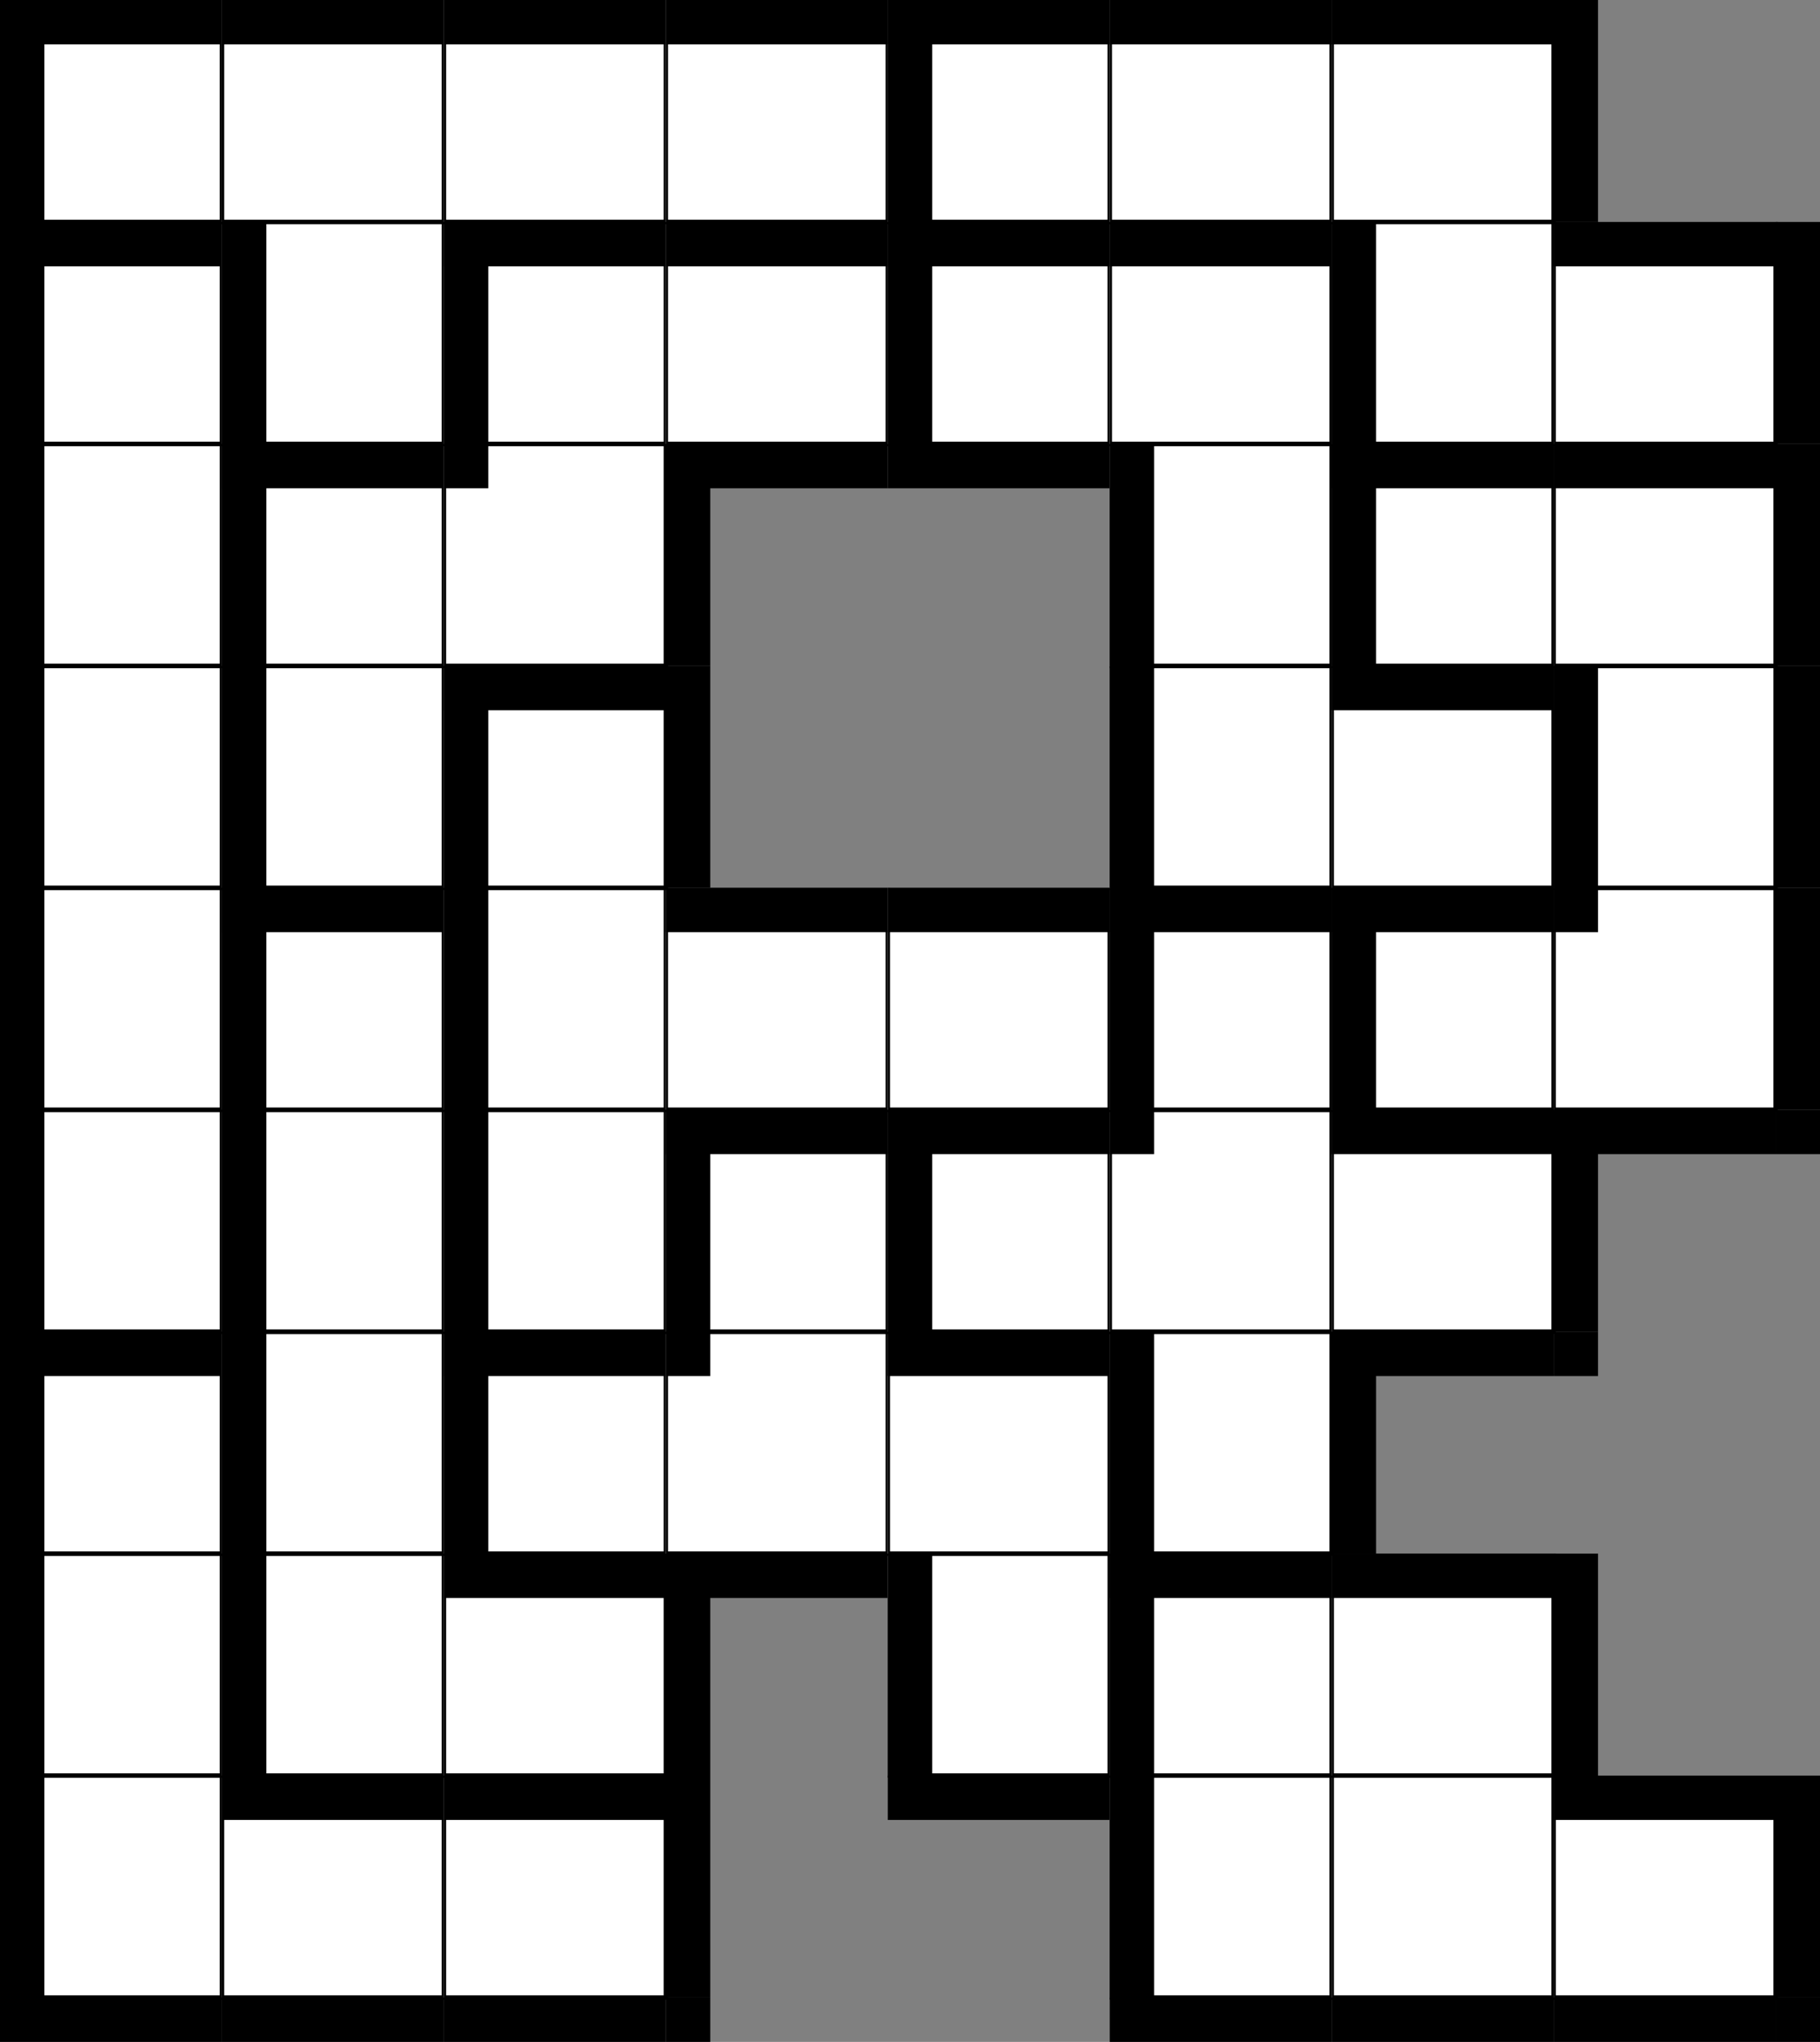
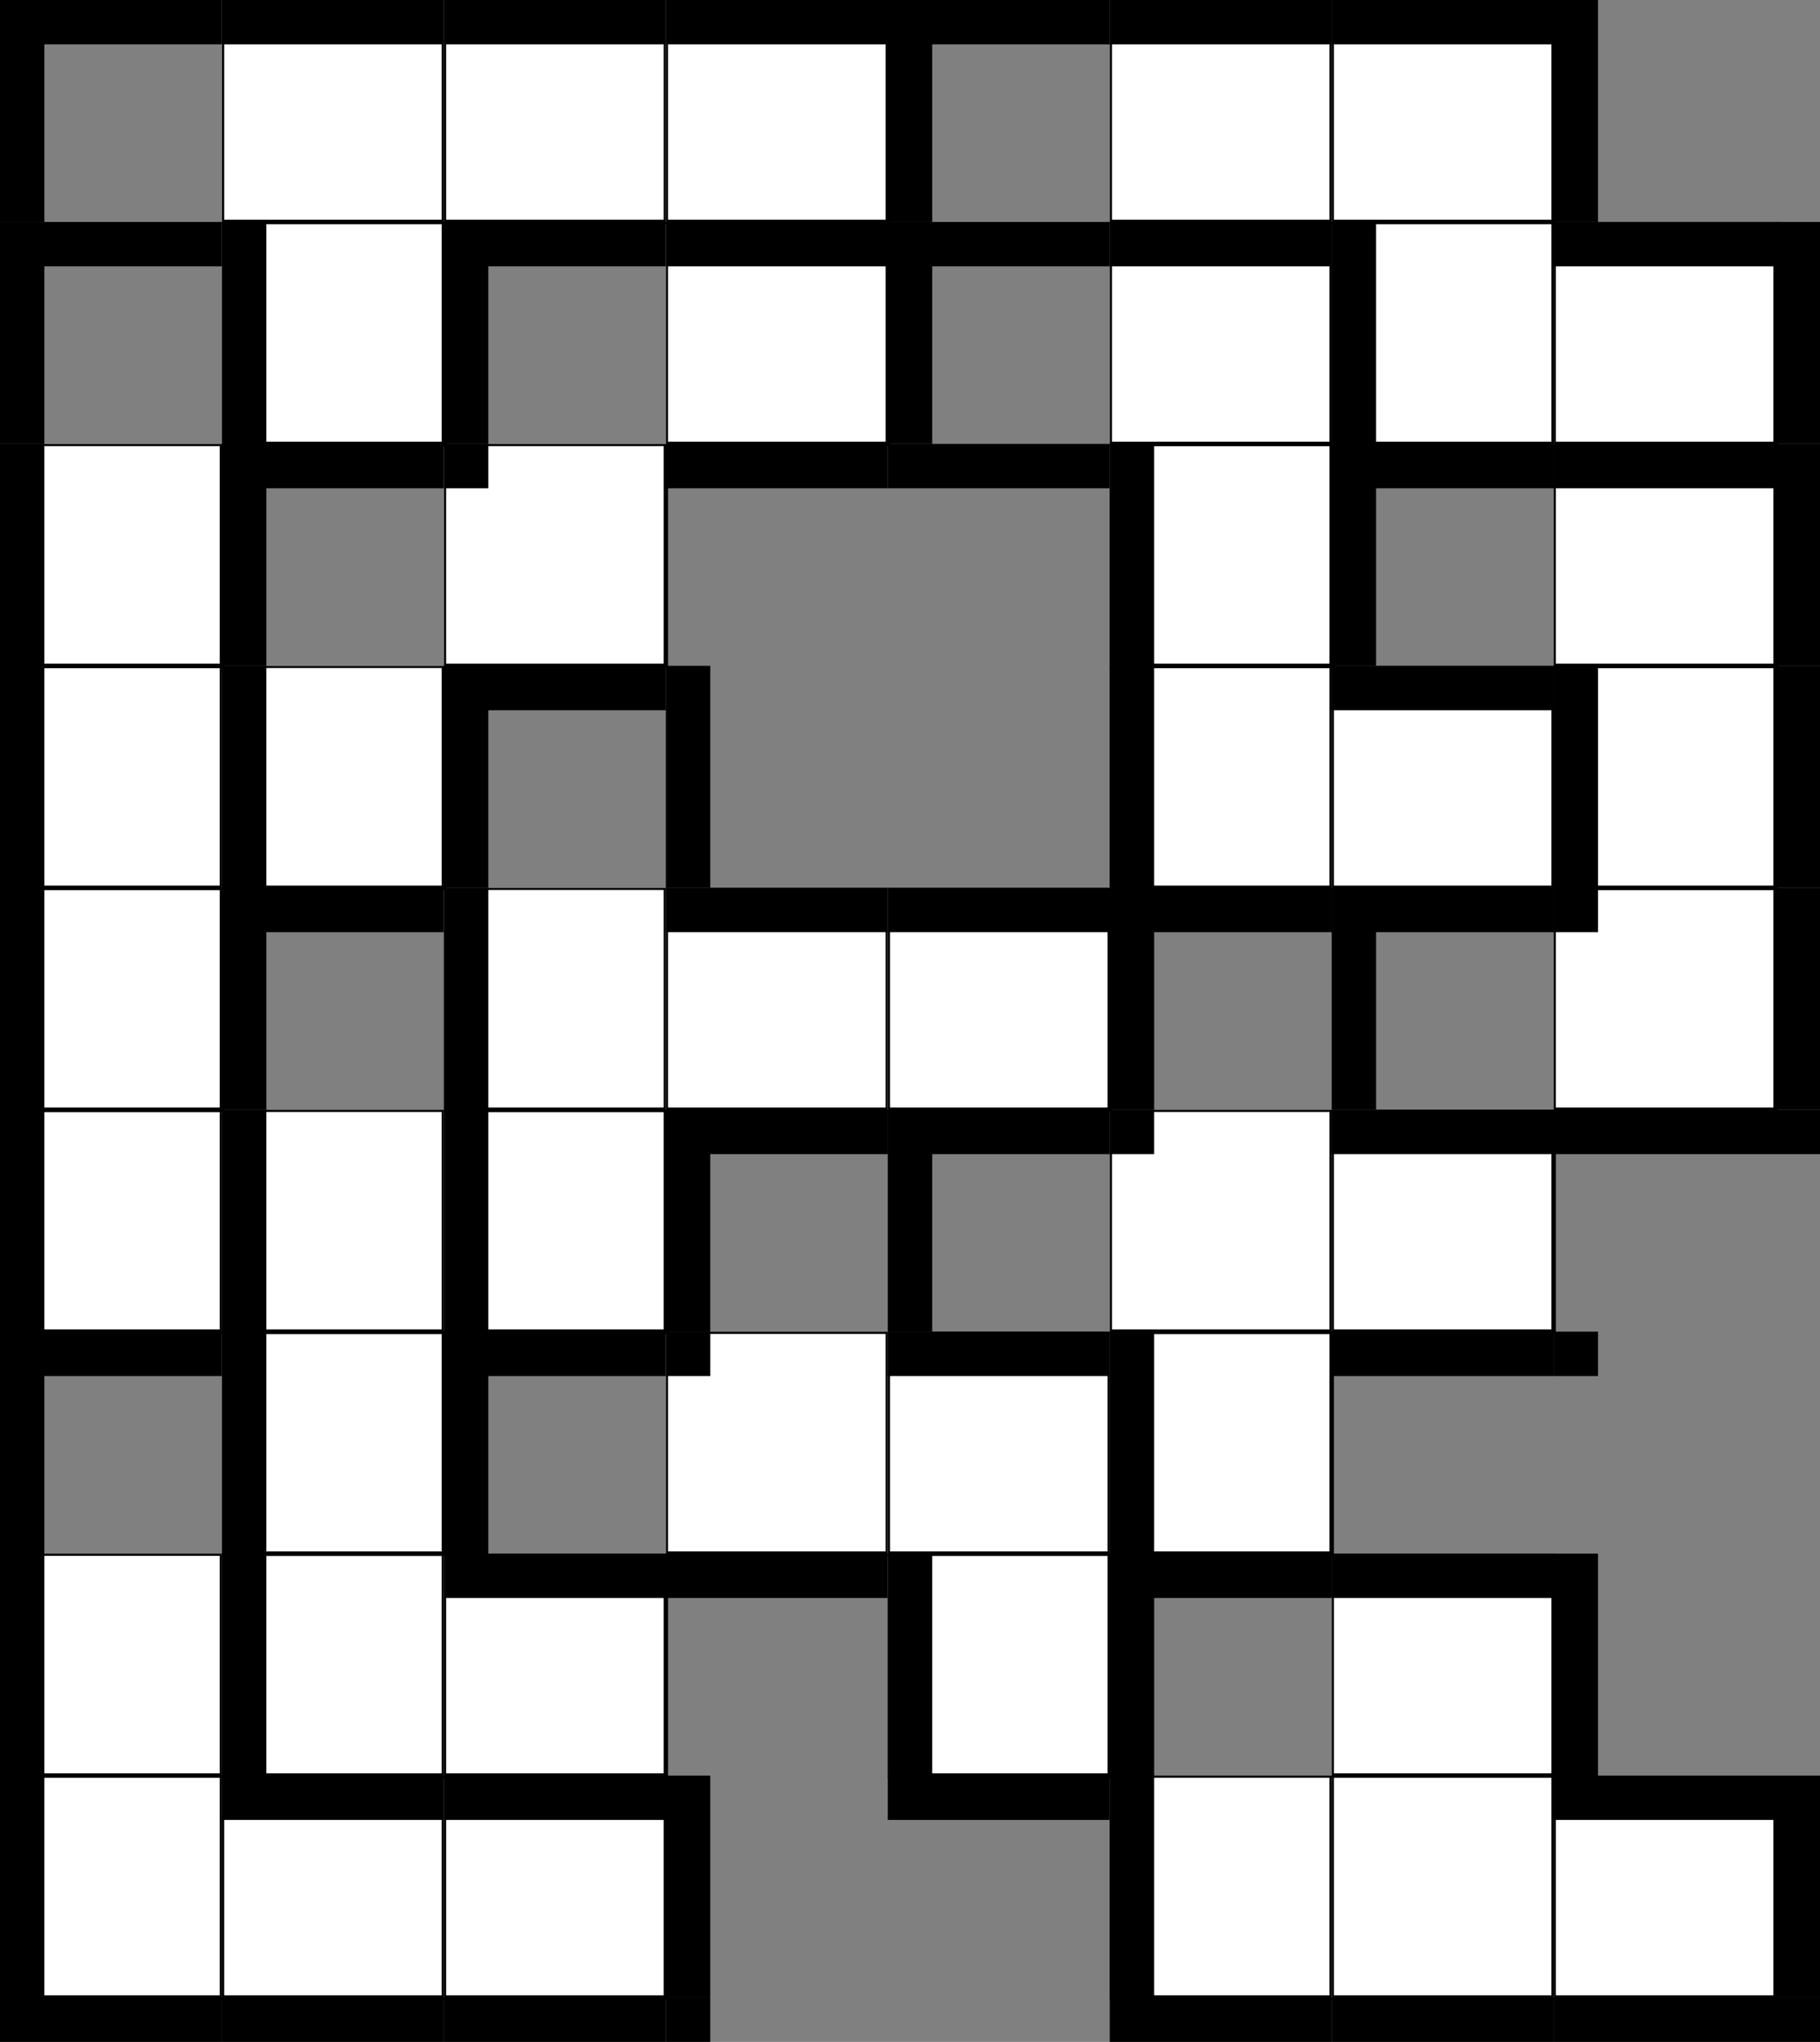
<svg xmlns="http://www.w3.org/2000/svg" version="1.1" width="164.0" height="184.0">
  <rect width="100%" height="100%" fill="#808080" stroke="none" />
  <g transform="scale(2.0)">
    <symbol id="box_0">
      <rect width="10" height="10" stroke-width="0.2" stroke="black" fill="white" />
    </symbol>
    <symbol id="box_2">
      <rect width="10" height="10" stroke-width="0.2" stroke="black" fill="white" />
      <rect width="10" height="2" fill="black" />
    </symbol>
    <symbol id="box_1">
      <rect width="10" height="10" stroke-width="0.2" stroke="black" fill="white" />
      <rect width="2" height="10" fill="black" />
    </symbol>
    <symbol id="box_3">
-       <rect width="10" height="10" stroke-width="0.2" stroke="black" fill="white" />
      <rect width="10" height="2" fill="black" />
      <rect width="2" height="10" fill="black" />
    </symbol>
    <symbol id="box_4">
      <rect width="10" height="10" stroke-width="0.2" stroke="black" fill="white" />
      <rect width="2" height="2" fill="black" />
    </symbol>
    <symbol id="box_5" />
    <symbol id="box_7">
      <rect width="10" height="2" fill="black" />
    </symbol>
    <symbol id="box_6">
      <rect width="2" height="10" fill="black" />
    </symbol>
    <symbol id="box_8">
      <rect width="10" height="2" fill="black" />
-       <rect width="2" height="10" fill="black" />
    </symbol>
    <symbol id="box_9">
      <rect width="2" height="2" fill="black" />
    </symbol>
    <use href="#box_5" x="0" y="90" />
    <use href="#box_5" x="10" y="90" />
    <use href="#box_5" x="20" y="90" />
    <use href="#box_5" x="30" y="90" />
    <use href="#box_5" x="40" y="90" />
    <use href="#box_5" x="50" y="90" />
    <use href="#box_5" x="60" y="90" />
    <use href="#box_5" x="70" y="90" />
    <use href="#box_5" x="80" y="90" />
    <use href="#box_5" x="0" y="80" />
    <use href="#box_5" x="10" y="80" />
    <use href="#box_5" x="20" y="80" />
    <use href="#box_5" x="30" y="80" />
    <use href="#box_5" x="40" y="80" />
    <use href="#box_5" x="50" y="80" />
    <use href="#box_5" x="60" y="80" />
    <use href="#box_5" x="70" y="80" />
    <use href="#box_5" x="80" y="80" />
    <use href="#box_5" x="0" y="70" />
    <use href="#box_5" x="10" y="70" />
    <use href="#box_5" x="20" y="70" />
    <use href="#box_5" x="30" y="70" />
    <use href="#box_5" x="40" y="70" />
    <use href="#box_5" x="50" y="70" />
    <use href="#box_5" x="60" y="70" />
    <use href="#box_5" x="70" y="70" />
    <use href="#box_5" x="80" y="70" />
    <use href="#box_5" x="0" y="60" />
    <use href="#box_5" x="10" y="60" />
    <use href="#box_5" x="20" y="60" />
    <use href="#box_5" x="30" y="60" />
    <use href="#box_5" x="40" y="60" />
    <use href="#box_5" x="50" y="60" />
    <use href="#box_5" x="60" y="60" />
    <use href="#box_5" x="70" y="60" />
    <use href="#box_5" x="80" y="60" />
    <use href="#box_5" x="0" y="50" />
    <use href="#box_5" x="10" y="50" />
    <use href="#box_5" x="20" y="50" />
    <use href="#box_5" x="30" y="50" />
    <use href="#box_5" x="40" y="50" />
    <use href="#box_5" x="50" y="50" />
    <use href="#box_5" x="60" y="50" />
    <use href="#box_5" x="70" y="50" />
    <use href="#box_5" x="80" y="50" />
    <use href="#box_5" x="0" y="40" />
    <use href="#box_5" x="10" y="40" />
    <use href="#box_5" x="20" y="40" />
    <use href="#box_5" x="30" y="40" />
    <use href="#box_5" x="40" y="40" />
    <use href="#box_5" x="50" y="40" />
    <use href="#box_5" x="60" y="40" />
    <use href="#box_5" x="70" y="40" />
    <use href="#box_5" x="80" y="40" />
    <use href="#box_5" x="0" y="30" />
    <use href="#box_5" x="10" y="30" />
    <use href="#box_5" x="20" y="30" />
    <use href="#box_5" x="30" y="30" />
    <use href="#box_5" x="40" y="30" />
    <use href="#box_5" x="50" y="30" />
    <use href="#box_5" x="60" y="30" />
    <use href="#box_5" x="70" y="30" />
    <use href="#box_5" x="80" y="30" />
    <use href="#box_5" x="0" y="20" />
    <use href="#box_5" x="10" y="20" />
    <use href="#box_5" x="20" y="20" />
    <use href="#box_5" x="30" y="20" />
    <use href="#box_5" x="40" y="20" />
    <use href="#box_5" x="50" y="20" />
    <use href="#box_5" x="60" y="20" />
    <use href="#box_5" x="70" y="20" />
    <use href="#box_5" x="80" y="20" />
    <use href="#box_5" x="0" y="10" />
    <use href="#box_5" x="10" y="10" />
    <use href="#box_5" x="20" y="10" />
    <use href="#box_5" x="30" y="10" />
    <use href="#box_5" x="40" y="10" />
    <use href="#box_5" x="50" y="10" />
    <use href="#box_5" x="60" y="10" />
    <use href="#box_5" x="70" y="10" />
    <use href="#box_5" x="80" y="10" />
    <use href="#box_5" x="0" y="0" />
    <use href="#box_5" x="10" y="0" />
    <use href="#box_5" x="20" y="0" />
    <use href="#box_5" x="30" y="0" />
    <use href="#box_5" x="40" y="0" />
    <use href="#box_5" x="50" y="0" />
    <use href="#box_5" x="60" y="0" />
    <use href="#box_5" x="70" y="0" />
    <use href="#box_5" x="80" y="0" />
    <use href="#box_7" x="0" y="90" />
    <use href="#box_7" x="10" y="90" />
    <use href="#box_7" x="20" y="90" />
    <use href="#box_9" x="30" y="90" />
    <use href="#box_5" x="40" y="90" />
    <use href="#box_7" x="50" y="90" />
    <use href="#box_7" x="60" y="90" />
    <use href="#box_7" x="70" y="90" />
    <use href="#box_9" x="80" y="90" />
    <use href="#box_1" x="0" y="80" />
    <use href="#box_2" x="10" y="80" />
    <use href="#box_2" x="20" y="80" />
    <use href="#box_6" x="30" y="80" />
    <use href="#box_7" x="40" y="80" />
    <use href="#box_1" x="50" y="80" />
    <use href="#box_0" x="60" y="80" />
    <use href="#box_2" x="70" y="80" />
    <use href="#box_6" x="80" y="80" />
    <use href="#box_1" x="0" y="70" />
    <use href="#box_1" x="10" y="70" />
    <use href="#box_2" x="20" y="70" />
    <use href="#box_8" x="30" y="70" />
    <use href="#box_1" x="40" y="70" />
    <use href="#box_3" x="50" y="70" />
    <use href="#box_2" x="60" y="70" />
    <use href="#box_6" x="70" y="70" />
    <use href="#box_5" x="80" y="70" />
    <use href="#box_3" x="0" y="60" />
    <use href="#box_1" x="10" y="60" />
    <use href="#box_3" x="20" y="60" />
    <use href="#box_4" x="30" y="60" />
    <use href="#box_2" x="40" y="60" />
    <use href="#box_1" x="50" y="60" />
    <use href="#box_8" x="60" y="60" />
    <use href="#box_9" x="70" y="60" />
    <use href="#box_5" x="80" y="60" />
    <use href="#box_1" x="0" y="50" />
    <use href="#box_1" x="10" y="50" />
    <use href="#box_1" x="20" y="50" />
    <use href="#box_3" x="30" y="50" />
    <use href="#box_3" x="40" y="50" />
    <use href="#box_4" x="50" y="50" />
    <use href="#box_2" x="60" y="50" />
    <use href="#box_8" x="70" y="50" />
    <use href="#box_9" x="80" y="50" />
    <use href="#box_1" x="0" y="40" />
    <use href="#box_3" x="10" y="40" />
    <use href="#box_1" x="20" y="40" />
    <use href="#box_2" x="30" y="40" />
    <use href="#box_2" x="40" y="40" />
    <use href="#box_3" x="50" y="40" />
    <use href="#box_3" x="60" y="40" />
    <use href="#box_4" x="70" y="40" />
    <use href="#box_6" x="80" y="40" />
    <use href="#box_1" x="0" y="30" />
    <use href="#box_1" x="10" y="30" />
    <use href="#box_3" x="20" y="30" />
    <use href="#box_6" x="30" y="30" />
    <use href="#box_5" x="40" y="30" />
    <use href="#box_1" x="50" y="30" />
    <use href="#box_2" x="60" y="30" />
    <use href="#box_1" x="70" y="30" />
    <use href="#box_6" x="80" y="30" />
    <use href="#box_1" x="0" y="20" />
    <use href="#box_3" x="10" y="20" />
    <use href="#box_4" x="20" y="20" />
    <use href="#box_8" x="30" y="20" />
    <use href="#box_7" x="40" y="20" />
    <use href="#box_1" x="50" y="20" />
    <use href="#box_3" x="60" y="20" />
    <use href="#box_2" x="70" y="20" />
    <use href="#box_6" x="80" y="20" />
    <use href="#box_3" x="0" y="10" />
    <use href="#box_1" x="10" y="10" />
    <use href="#box_3" x="20" y="10" />
    <use href="#box_2" x="30" y="10" />
    <use href="#box_3" x="40" y="10" />
    <use href="#box_2" x="50" y="10" />
    <use href="#box_1" x="60" y="10" />
    <use href="#box_2" x="70" y="10" />
    <use href="#box_6" x="80" y="10" />
    <use href="#box_3" x="0" y="0" />
    <use href="#box_2" x="10" y="0" />
    <use href="#box_2" x="20" y="0" />
    <use href="#box_2" x="30" y="0" />
    <use href="#box_3" x="40" y="0" />
    <use href="#box_2" x="50" y="0" />
    <use href="#box_2" x="60" y="0" />
    <use href="#box_6" x="70" y="0" />
    <use href="#box_5" x="80" y="0" />
  </g>
</svg>